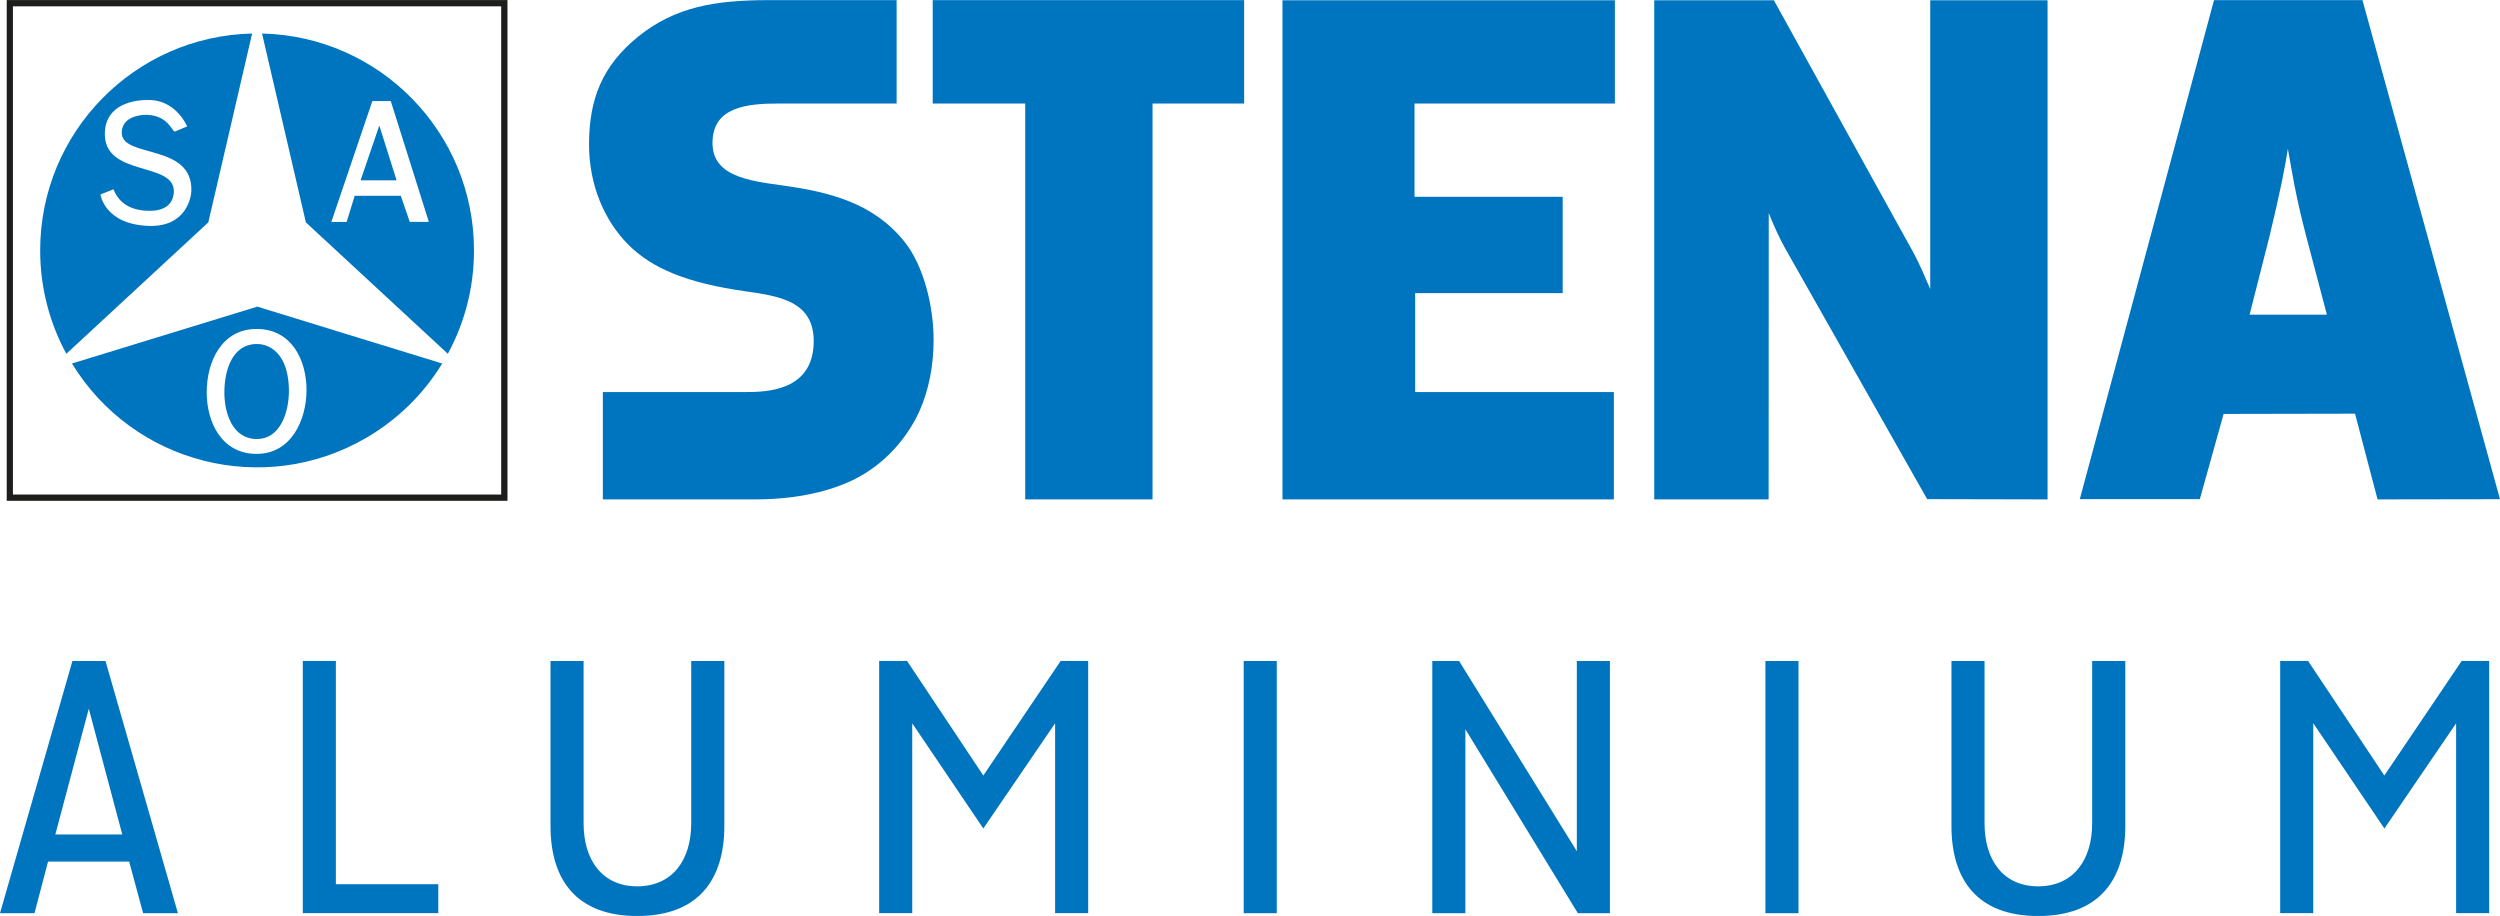
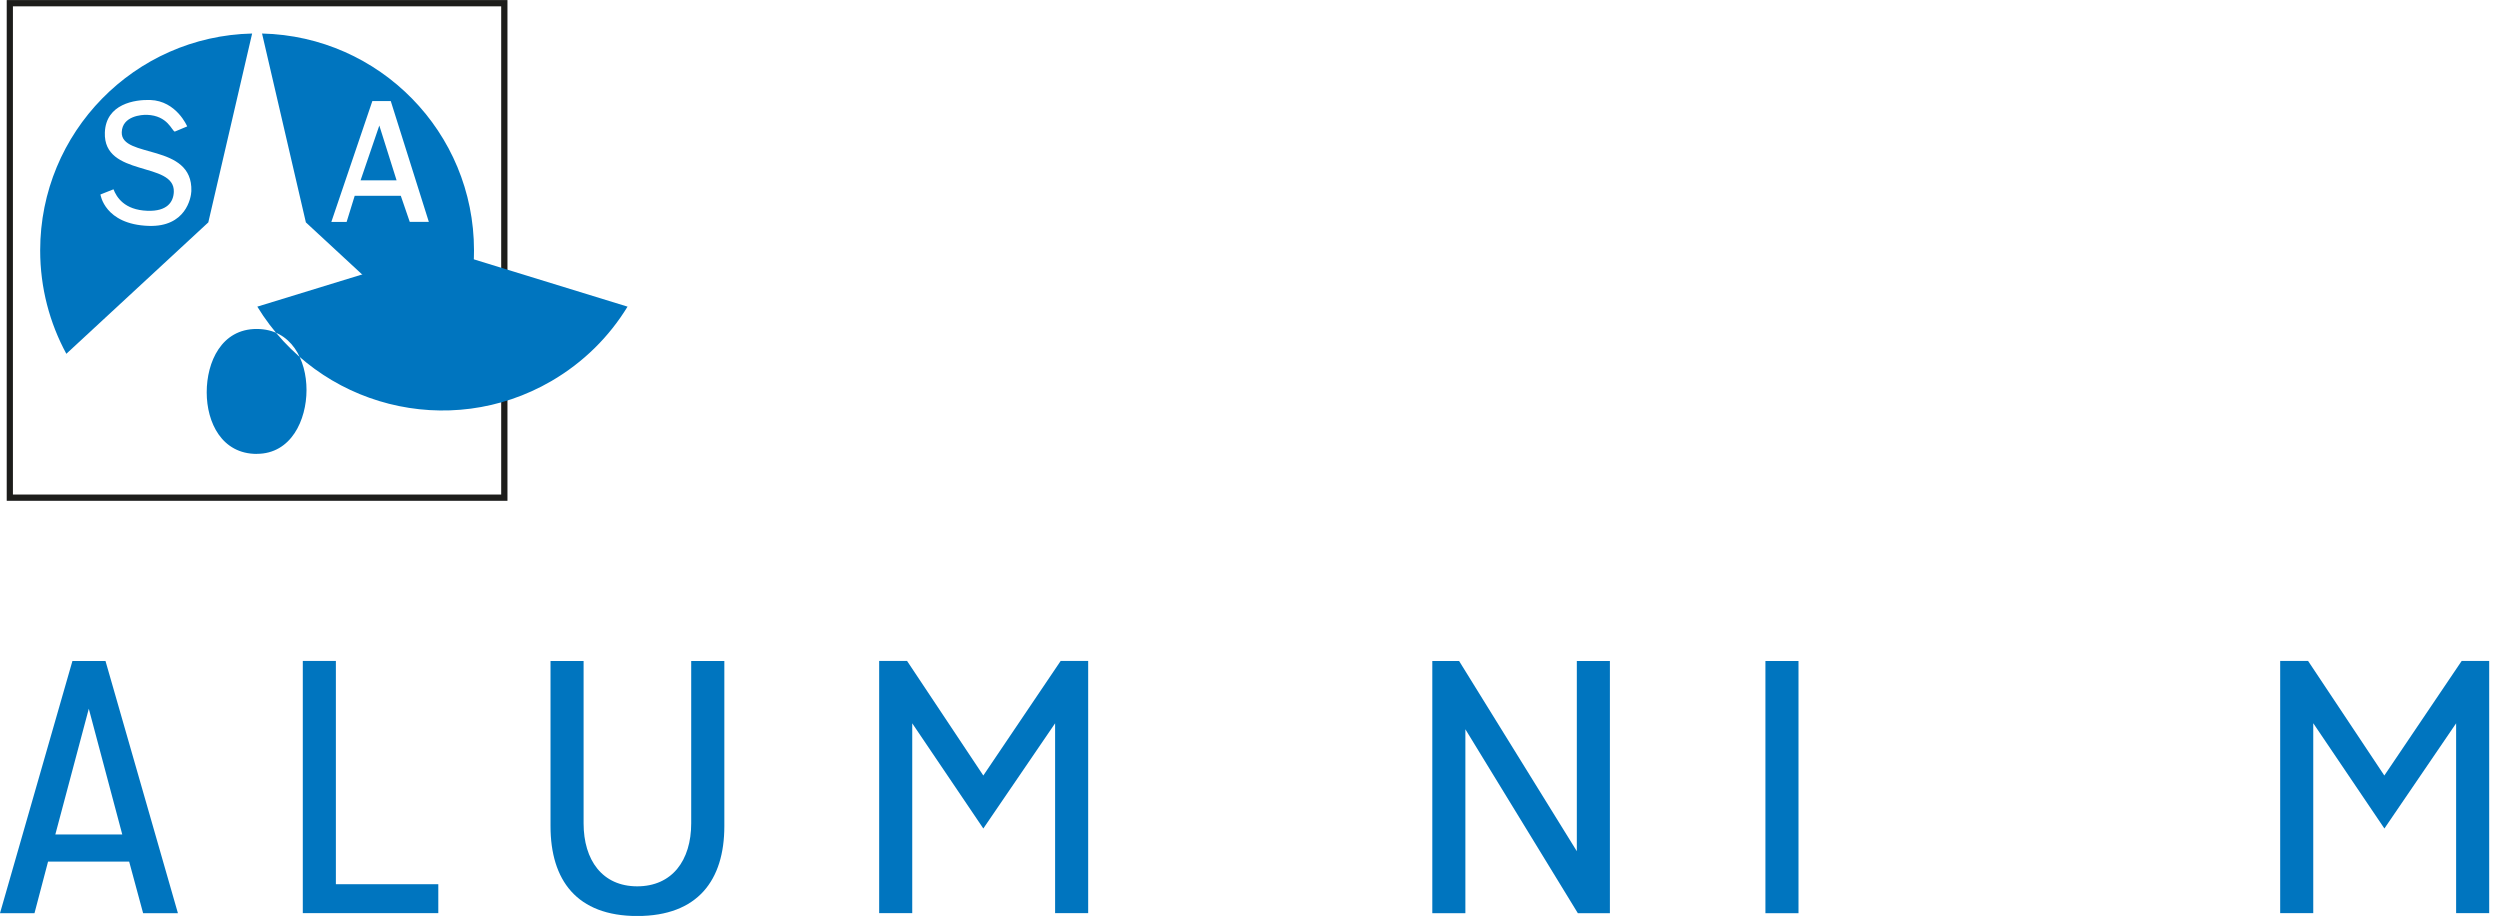
<svg xmlns="http://www.w3.org/2000/svg" id="Layer_1" viewBox="0 0 390.77 143.17">
  <defs>
    <style>.cls-1{fill:#0075bf;}.cls-2{fill:#1d1d1b;}</style>
  </defs>
-   <path class="cls-1" d="M141.47,37.9c-4.88-6.2-11.86-7.9-19.2-8.92-5.42-.74-10.9-1.5-10.9-6.64,0-5.64,5.38-6.16,10.4-6.16h18.38V.02h-20.02c-8.34,0-14.6,1.06-20.3,5.64-5.72,4.6-7.76,9.86-7.76,16.94,0,6.28,2.4,11.9,6.12,15.62,3.72,3.74,9.16,6.02,18.38,7.32,5.18,.74,10.62,1.52,10.62,7.78,0,7.92-7.6,7.96-10.74,7.96h-22.22v16.78h23.82c7.28,0,12-1.58,14.48-2.66,7.1-3.08,10.3-9.14,11.18-11.12,1.46-3.28,2.22-7.1,2.22-11.14,0-5.58-1.68-11.7-4.46-15.24h0ZM145.79,0V16.18h14.46v61.88h19.9V16.18h14.32V.02h-48.68v-.02Zm155.92,.04V45.18c-.68-1.6-1.76-4.12-2.64-5.72L277.27,.04h-18.7V78.06h17.88l.02-44.76c.68,1.76,1.74,4.08,2.62,5.62l22.14,39.1,18.82,.04V.04h-18.34Zm66.4,64.62l3.52,13.4,19.14-.03L369.27,.02h-23.2l-20.98,78h18.76l3.72-13.32,20.54-.04ZM200.46,.04V78.06h51.8v-16.78h-31.06v-15.46h23.06v-15.06h-23.16v-14.58h31.32V.04h-51.96Zm163.25,49.14h-12.08l3.12-12.28c1.64-6.78,2.46-10.94,2.86-13.64,.52,2.74,1.08,6.88,2.86,13.64l3.24,12.28Z" />
  <g>
    <path class="cls-1" d="M20.2,134.68H7.51l-2.12,8.06H0l11.32-39.42h5.17l11.32,39.42h-5.44l-2.18-8.06Zm-11.54-4.25h10.45l-5.23-19.65-5.23,19.65Z" />
    <path class="cls-1" d="M68.51,142.73h-21.18v-39.42h5.17v34.9h16.01v4.52Z" />
    <path class="cls-1" d="M113.22,103.32v25.81c0,8.44-4.14,14.05-13.61,14.05s-13.56-5.61-13.56-14.05v-25.81h5.17v25.37c0,5.77,2.94,9.85,8.38,9.85s8.44-4.03,8.44-9.85v-25.37h5.17Z" />
    <path class="cls-1" d="M142.59,113.06v29.67h-5.17v-39.42h4.36l11.92,17.91,12.09-17.91h4.3v39.42h-5.17v-29.67l-11.22,16.44-11.11-16.44Z" />
-     <path class="cls-1" d="M199.57,103.32v39.42h-5.17v-39.42h5.17Z" />
    <path class="cls-1" d="M251.64,103.32v39.42h-5.01l-17.58-28.75v28.75h-5.17v-39.42h4.19l18.4,29.73v-29.73h5.17Z" />
    <path class="cls-1" d="M281.12,103.32v39.42h-5.17v-39.42h5.17Z" />
-     <path class="cls-1" d="M332.2,103.32v25.81c0,8.44-4.14,14.05-13.61,14.05s-13.56-5.61-13.56-14.05v-25.81h5.17v25.37c0,5.77,2.94,9.85,8.38,9.85s8.44-4.03,8.44-9.85v-25.37h5.17Z" />
    <path class="cls-1" d="M361.58,113.06v29.67h-5.17v-39.42h4.36l11.92,17.91,12.09-17.91h4.3v39.42h-5.17v-29.67l-11.21,16.44-11.11-16.44Z" />
  </g>
  <path class="cls-2" d="M1.05,.01V78.28H79.32V.01H1.05ZM78.34,77.3H2.02V.99H78.34V77.3Z" />
  <path class="cls-1" d="M6.28,39.14c0,5.85,1.48,11.35,4.09,16.16l22.19-20.54,6.85-29.52C21.04,5.65,6.28,20.67,6.28,39.14Zm16.95-3.83c-6.9-.24-7.53-4.91-7.53-4.91l2.04-.81c.48,1.23,1.69,3.23,5.3,3.36,3.11,.11,4.07-1.39,4.13-2.96,.17-4.83-11.03-2.23-10.78-9.27,.16-4.5,4.72-5.17,7.1-5.09,4.1,.14,5.77,4.13,5.77,4.13l-1.94,.81c-.47-.11-1.07-2.5-4.34-2.62-.83-.03-3.86,.18-3.95,2.71-.15,4.16,11.14,1.63,10.88,9.22-.04,1.07-.88,5.63-6.68,5.43Z" />
  <g>
    <path class="cls-1" d="M40.96,5.24l6.85,29.52,22.19,20.54c2.61-4.81,4.09-10.31,4.09-16.16,0-18.47-14.76-33.48-33.13-33.9Zm23.09,29.45l-1.4-4.08h-7.21l-1.26,4.08h-2.39l6.41-18.89h2.88l5.95,18.88h-2.98Z" />
    <polygon class="cls-1" points="56.36 28.19 61.99 28.19 59.29 19.62 56.36 28.19" />
  </g>
  <g>
    <path class="cls-1" d="M40.19,53.77c-4.02,0-5.12,4.34-5.12,7.57s1.26,7.28,5.07,7.28,5.02-4.42,5.02-7.52c0-1.6-.26-3.47-1.08-4.91-.81-1.42-2.21-2.42-3.89-2.42Z" />
-     <path class="cls-1" d="M40.22,47.93l-28.97,8.89c9.57,15.68,29.97,20.92,45.94,11.65,5.06-2.94,9.08-6.98,11.93-11.65l-28.9-8.89Zm-.08,23.02c-5.45,0-7.83-4.87-7.83-9.63s2.32-9.9,7.8-9.9,7.8,4.87,7.8,9.54-2.38,9.98-7.77,9.98Z" />
+     <path class="cls-1" d="M40.22,47.93c9.57,15.68,29.97,20.92,45.94,11.65,5.06-2.94,9.08-6.98,11.93-11.65l-28.9-8.89Zm-.08,23.02c-5.45,0-7.83-4.87-7.83-9.63s2.32-9.9,7.8-9.9,7.8,4.87,7.8,9.54-2.38,9.98-7.77,9.98Z" />
  </g>
</svg>